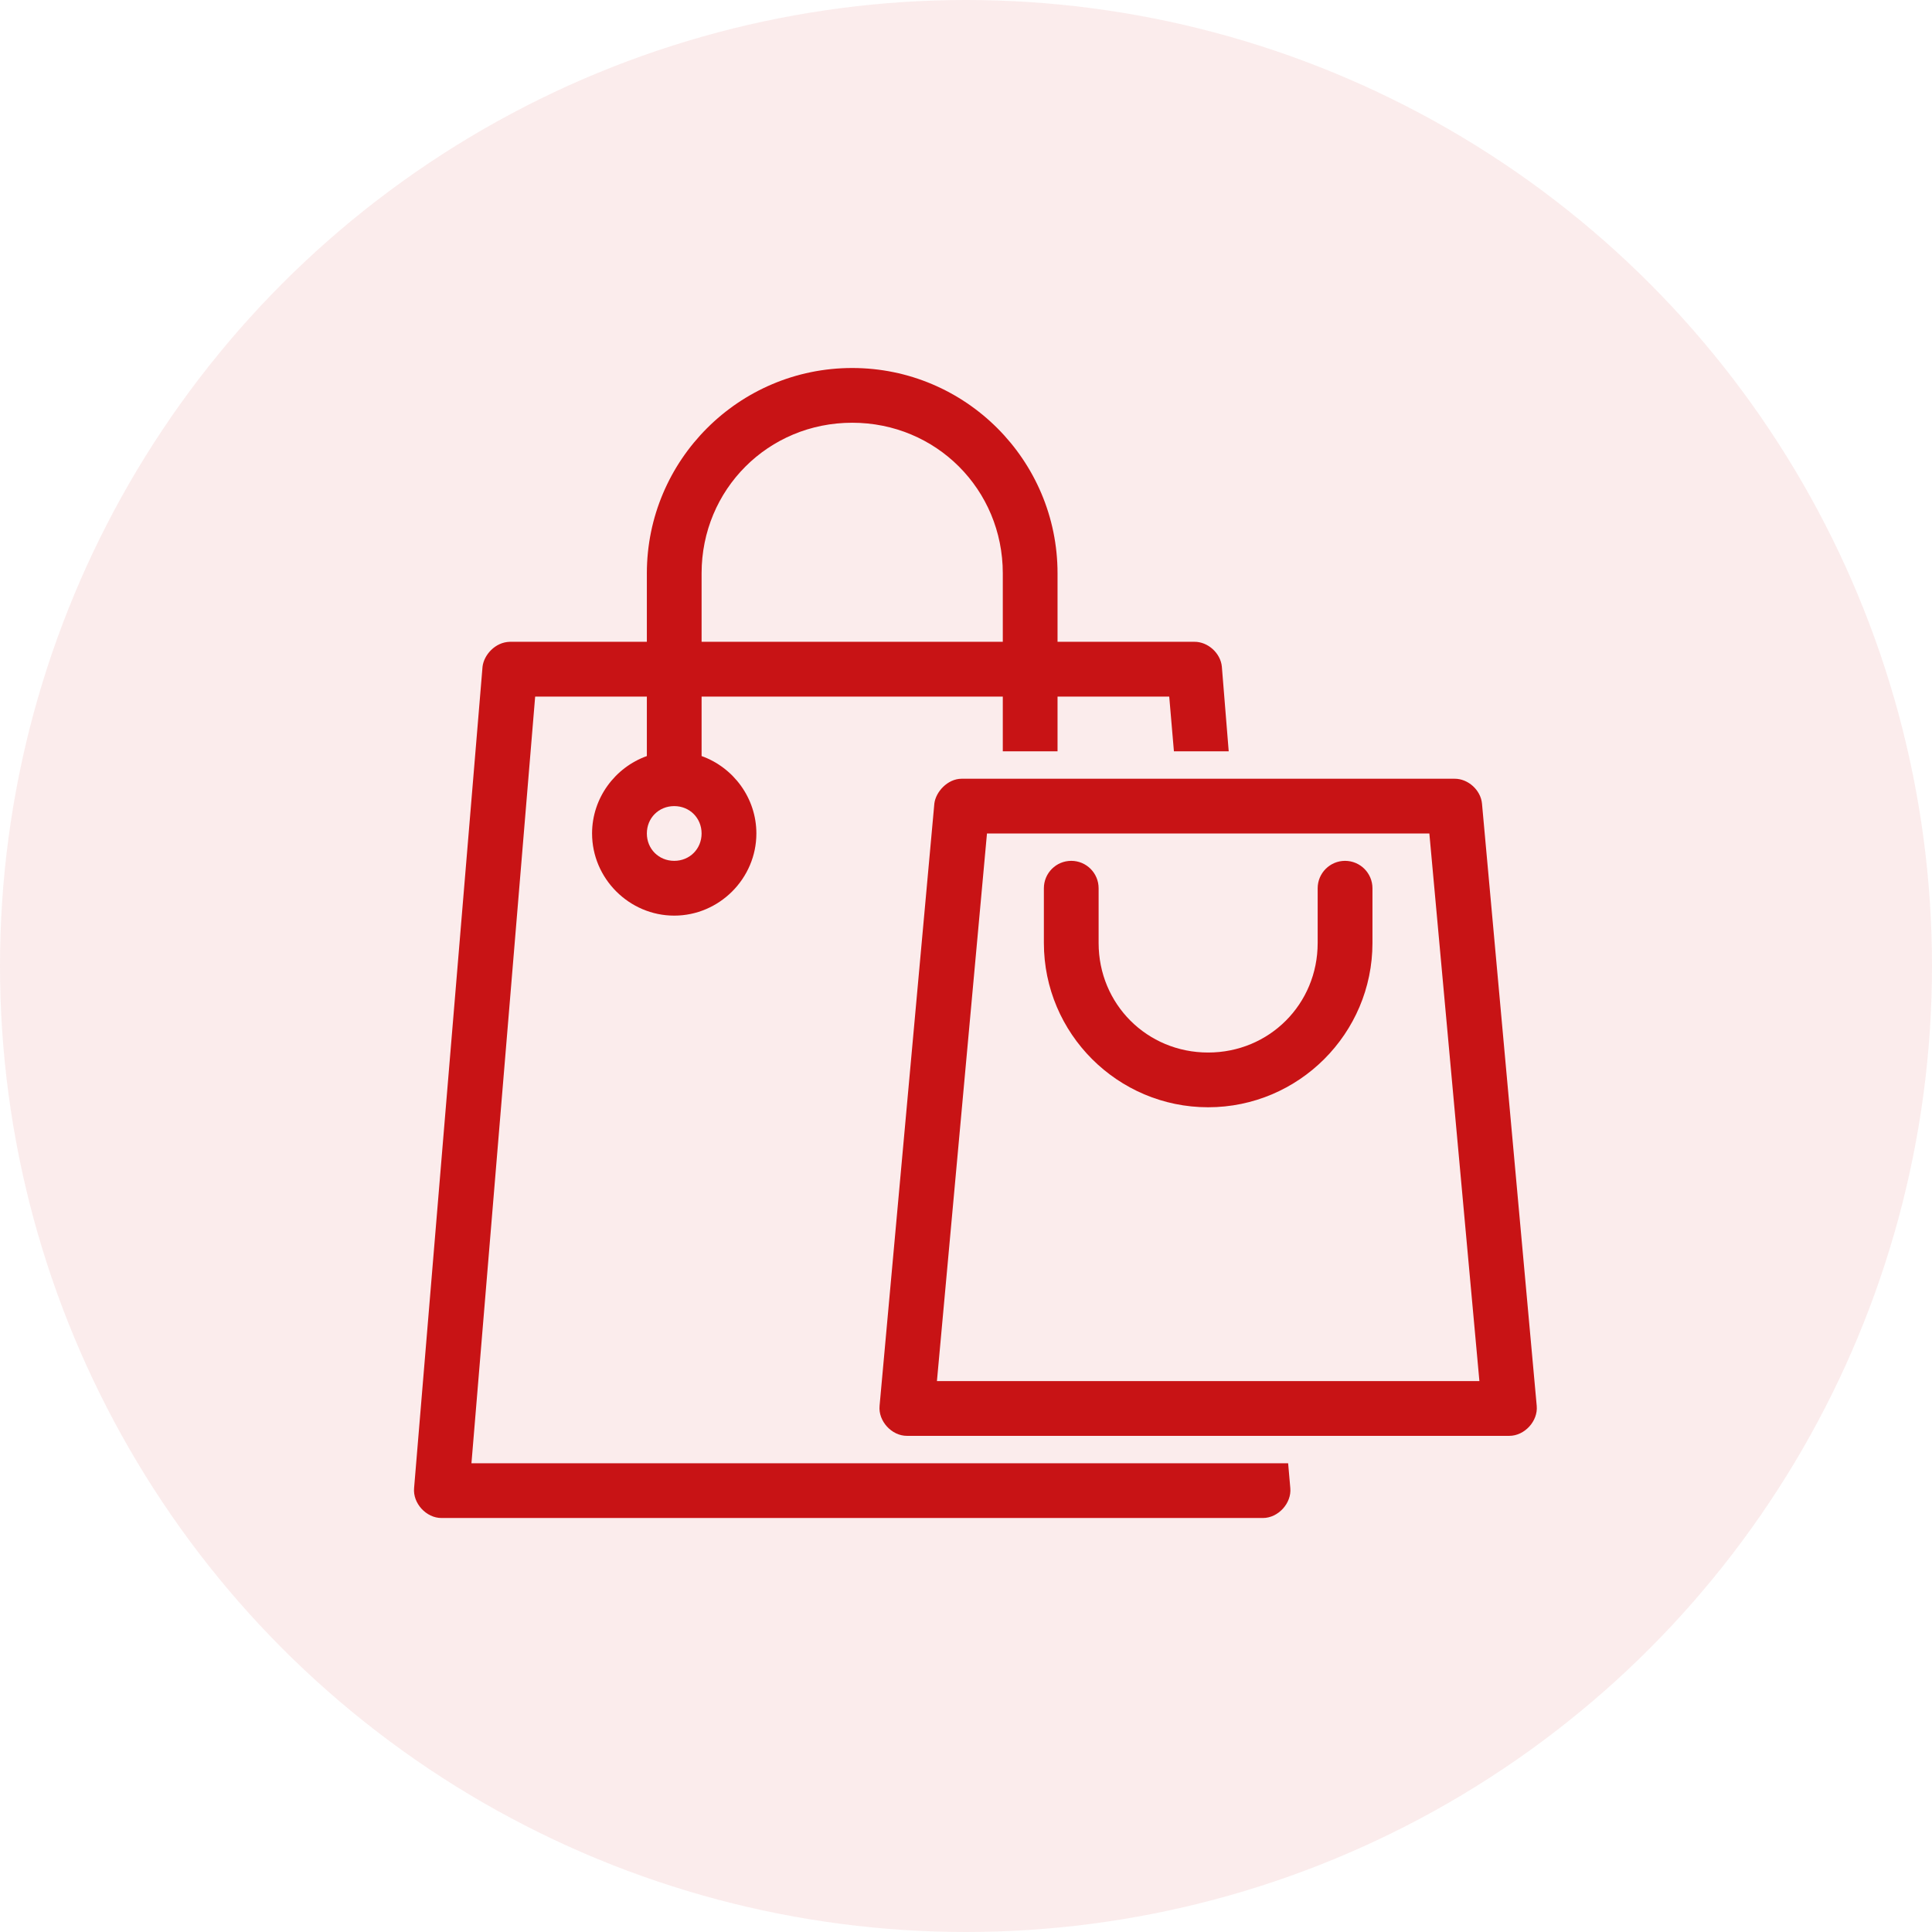
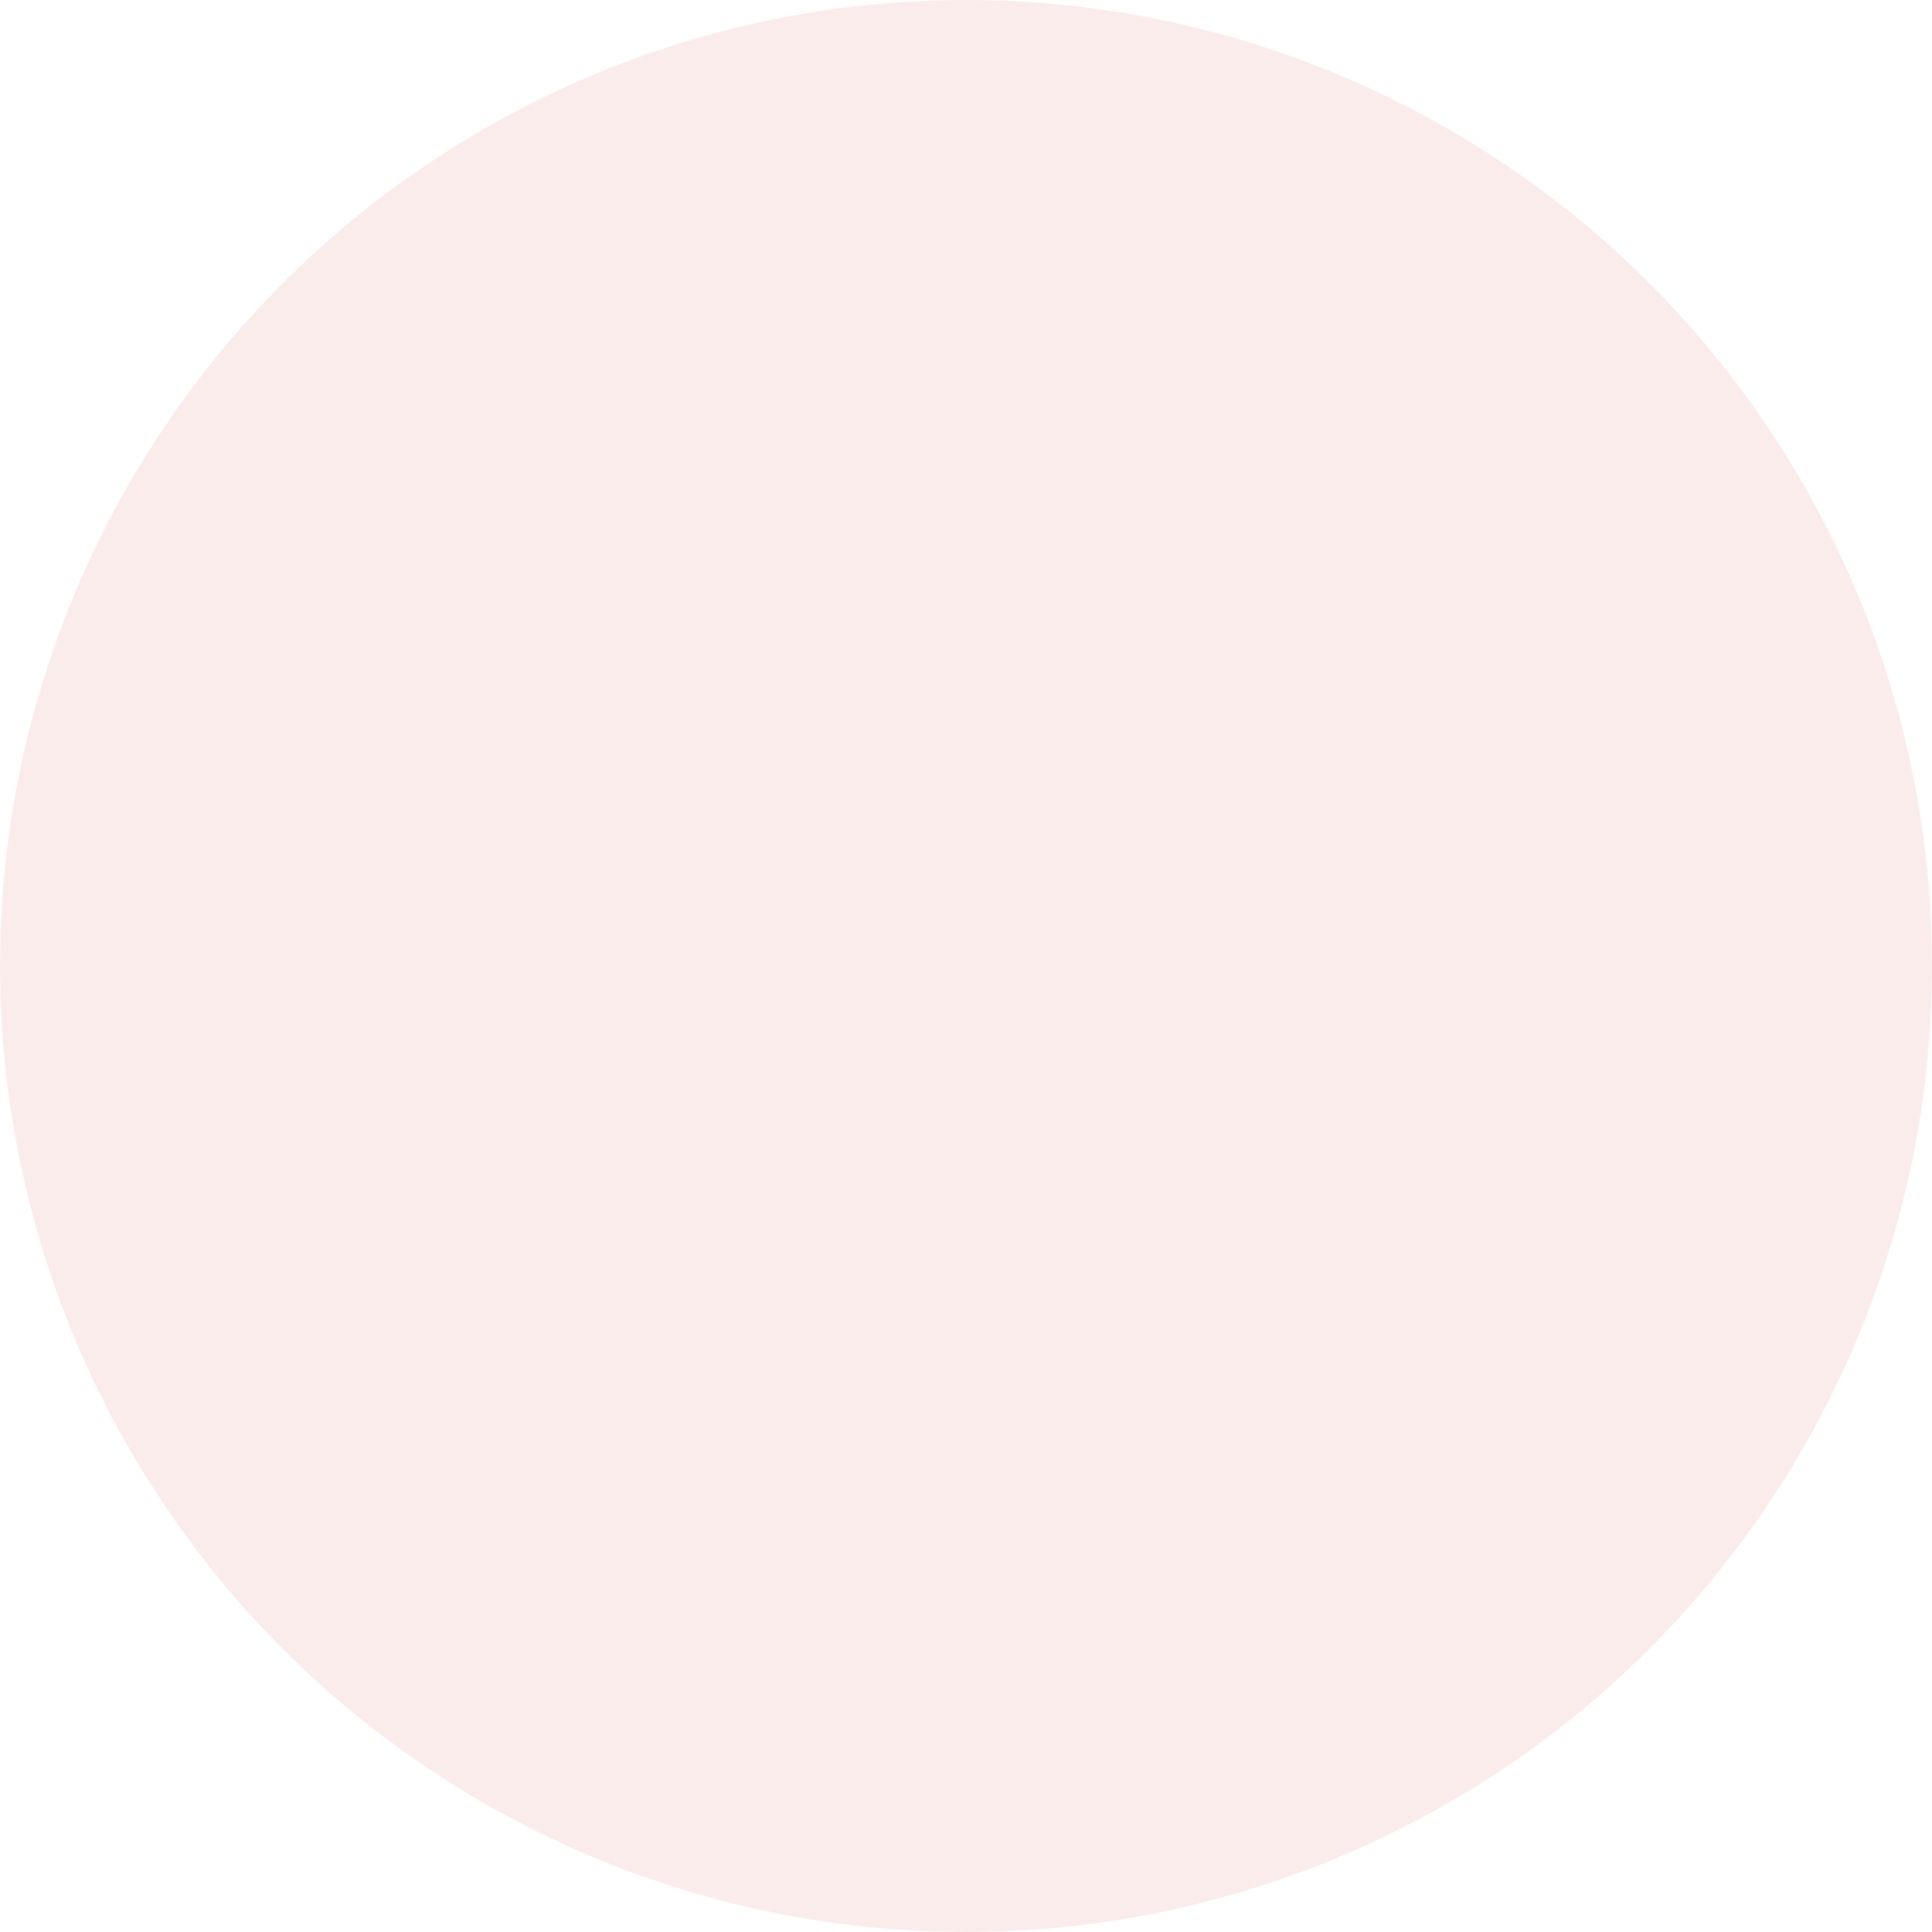
<svg xmlns="http://www.w3.org/2000/svg" width="42px" height="42px" viewBox="0 0 42 42" version="1.1">
  <title>icon-brands</title>
  <desc>Created with Sketch.</desc>
  <g id="Page-1" stroke="none" stroke-width="1" fill="none" fill-rule="evenodd">
    <g id="Painted-Home" transform="translate(-701, -1099)" fill="#C81315">
      <g id="Group-9" transform="translate(85, 911)">
        <g id="Floating-card-Copy-2" transform="translate(599, 0)">
          <g id="Group-5" transform="translate(17, 188)">
            <g id="icon-brands">
              <circle id="Oval-Copy" fill-opacity="0.08" cx="21" cy="21" r="21" />
              <g id="noun_shopping-bags_980064" transform="translate(9, 8)" fill-rule="nonzero">
-                 <path d="M9.526,0 C7.063,0 5.062,2.001 5.062,4.464 L5.062,5.952 L2.086,5.952 C1.762,5.959 1.52,6.24 1.49,6.492 L0.002,24.349 C-0.029,24.679 0.266,25.001 0.597,25 L18.455,25 C18.786,25 19.081,24.679 19.05,24.349 L19.003,23.81 L17.804,23.81 L10.717,23.81 L1.249,23.81 L2.634,7.143 L5.062,7.143 L5.062,8.436 C4.371,8.683 3.871,9.348 3.871,10.119 C3.871,11.098 4.678,11.905 5.657,11.905 C6.636,11.905 7.443,11.098 7.443,10.119 C7.443,9.348 6.943,8.683 6.252,8.436 L6.252,7.143 L12.8,7.143 L12.8,8.333 L13.99,8.333 L13.99,7.143 L16.418,7.143 L16.52,8.333 L17.711,8.333 L17.562,6.492 C17.534,6.199 17.26,5.951 16.967,5.952 L13.99,5.952 L13.99,4.464 C13.99,2.001 11.989,0 9.526,0 Z M9.526,1.19 C11.35,1.19 12.8,2.64 12.8,4.464 L12.8,5.952 L6.252,5.952 L6.252,4.464 C6.252,2.64 7.702,1.19 9.526,1.19 Z M11.312,9.468 L10.121,22.563 C10.09,22.893 10.385,23.216 10.717,23.214 L23.812,23.214 C24.143,23.214 24.438,22.893 24.407,22.563 L23.217,9.468 C23.189,9.175 22.915,8.927 22.621,8.929 L11.907,8.929 C11.597,8.929 11.342,9.217 11.312,9.468 Z M5.657,9.524 C5.993,9.524 6.252,9.783 6.252,10.119 C6.252,10.455 5.993,10.714 5.657,10.714 C5.321,10.714 5.062,10.455 5.062,10.119 C5.062,9.783 5.321,9.524 5.657,9.524 Z M12.456,10.119 L22.073,10.119 L23.161,22.024 L11.368,22.024 L12.456,10.119 Z M14.288,10.714 C13.959,10.714 13.693,10.981 13.693,11.31 L13.693,12.5 C13.693,14.468 15.296,16.071 17.264,16.071 C19.232,16.071 20.836,14.468 20.836,12.5 L20.836,11.31 C20.836,10.981 20.569,10.714 20.24,10.714 C19.912,10.714 19.645,10.981 19.645,11.31 L19.645,12.5 C19.645,13.829 18.593,14.881 17.264,14.881 C15.935,14.881 14.883,13.829 14.883,12.5 L14.883,11.31 C14.883,10.981 14.617,10.714 14.288,10.714 Z" id="Shape" />
-               </g>
+                 </g>
            </g>
          </g>
        </g>
      </g>
    </g>
  </g>
</svg>